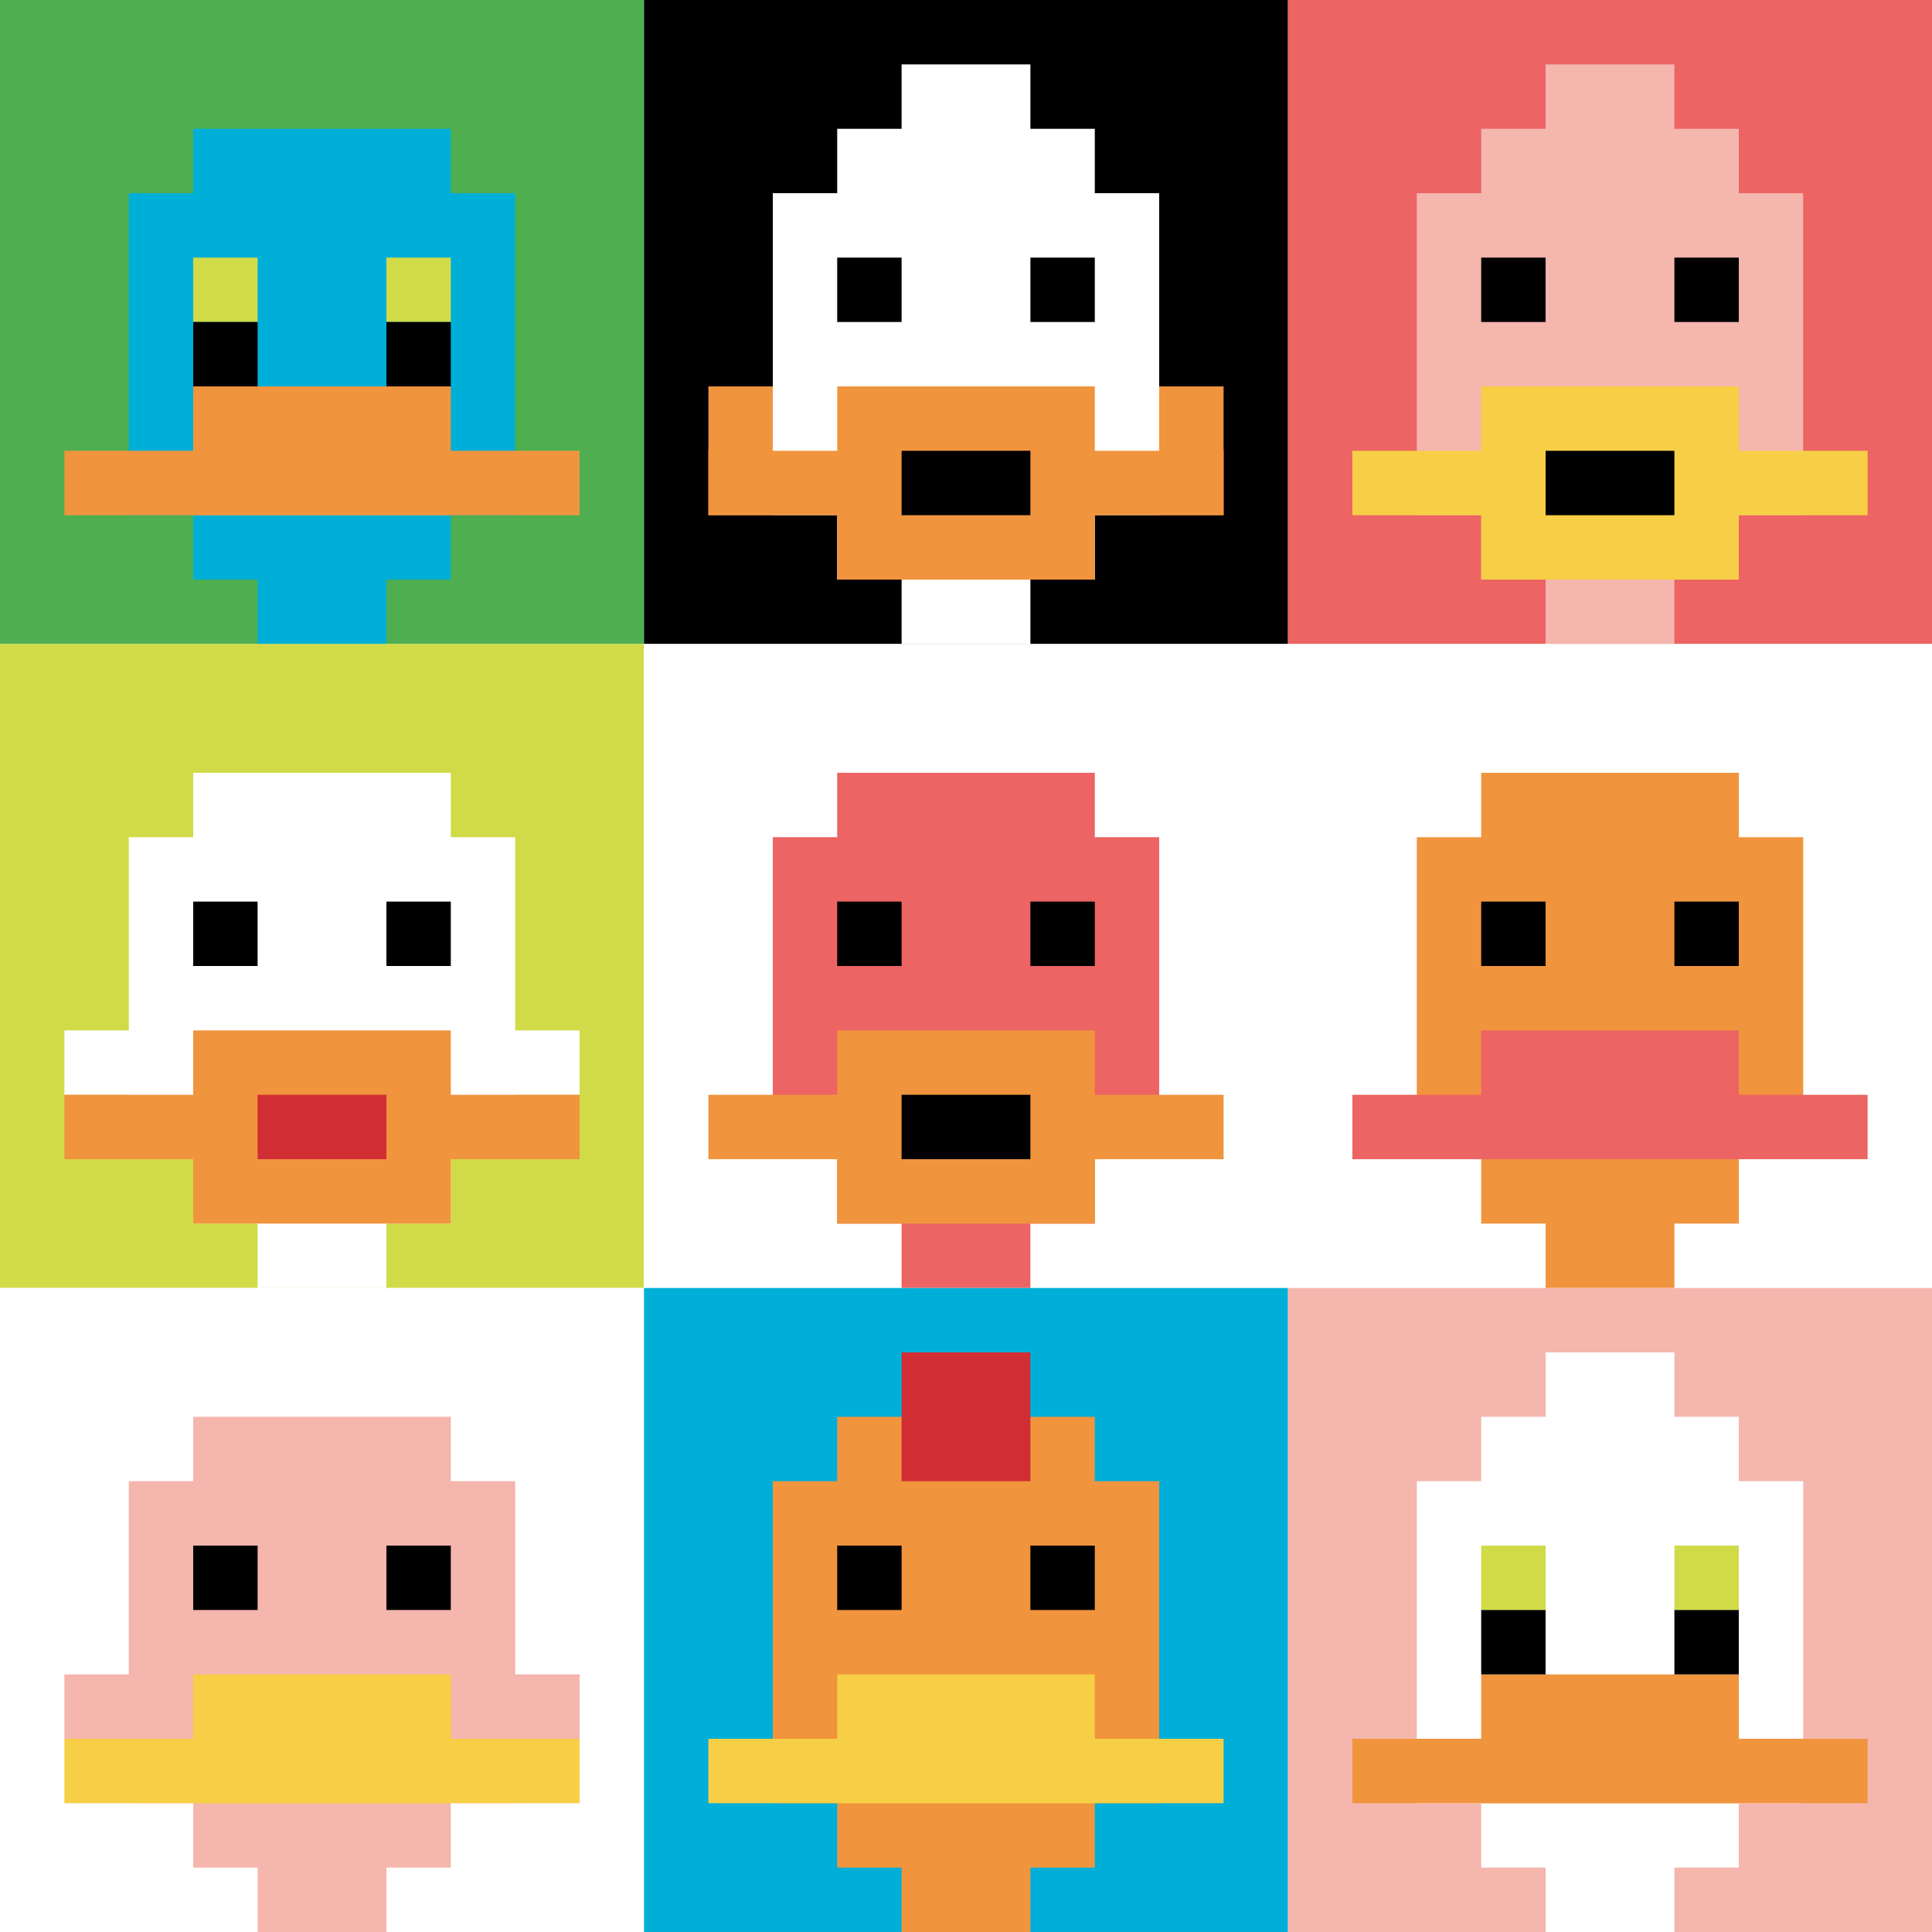
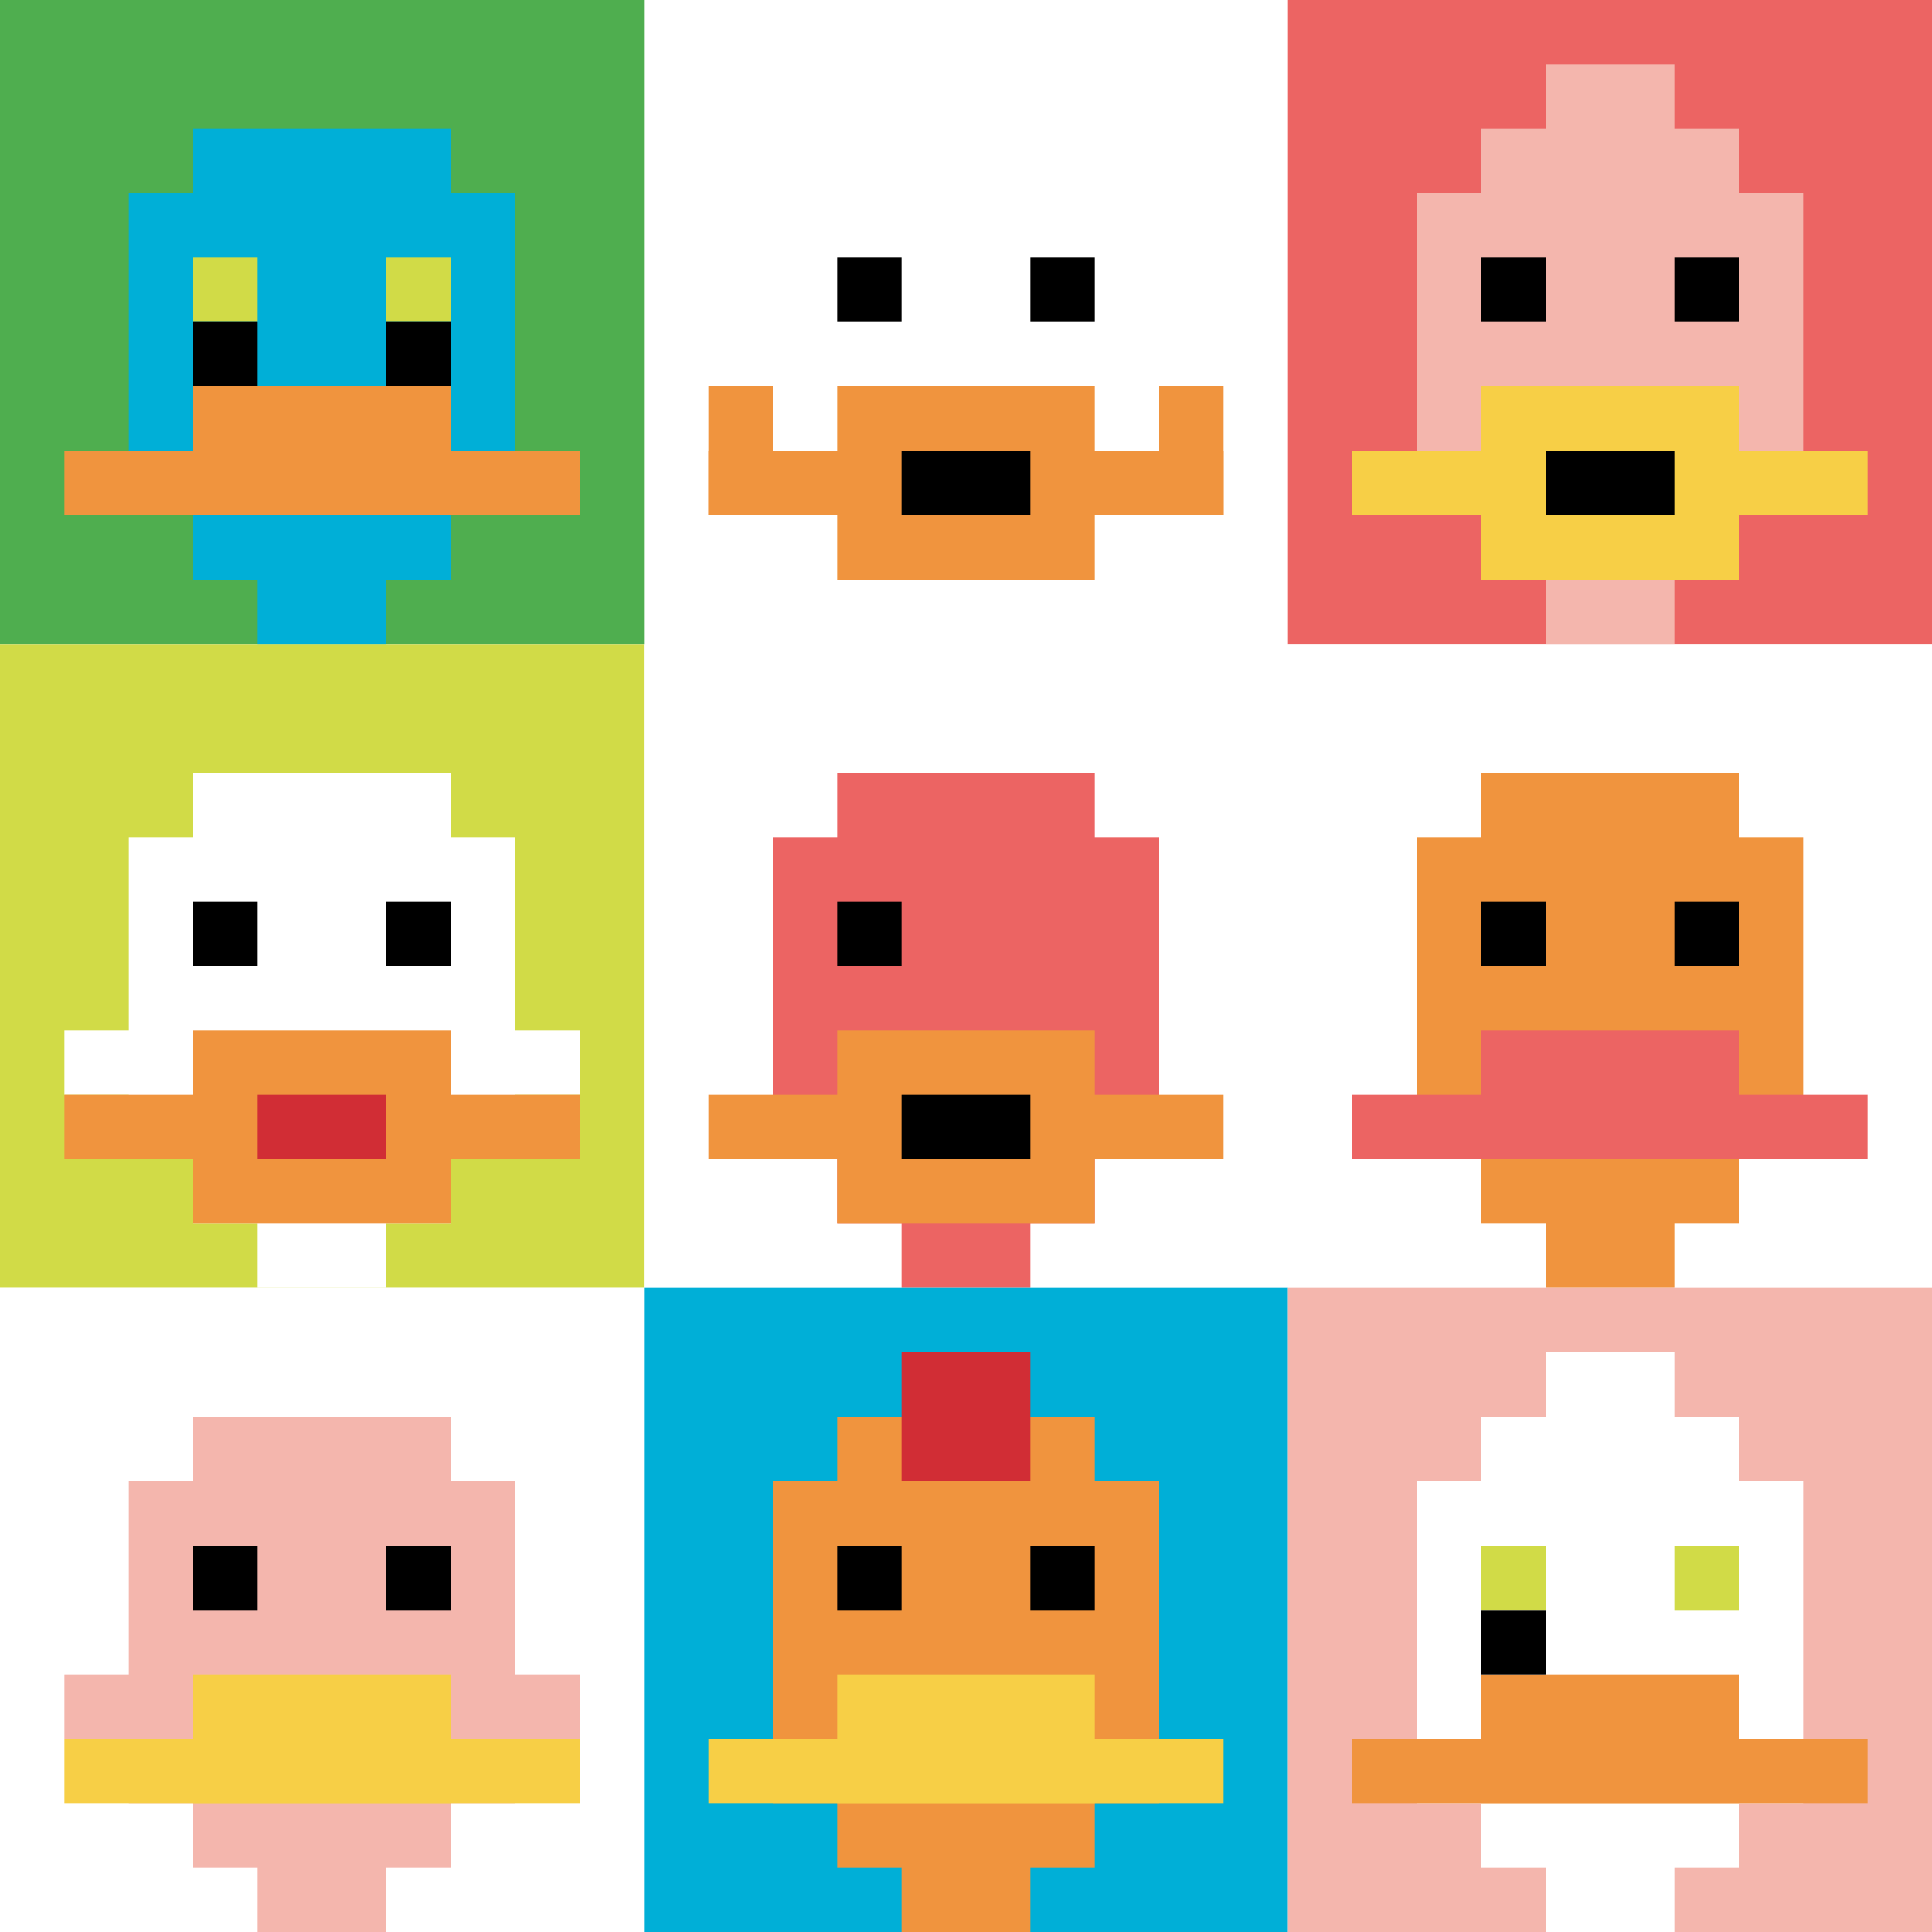
<svg xmlns="http://www.w3.org/2000/svg" version="1.1" width="719" height="719">
  <title>'goose-pfp-179267' by Dmitri Cherniak</title>
  <desc>seed=179267
backgroundColor=#ffffff
padding=20
innerPadding=0
timeout=500
dimension=3
border=false
Save=function(){return n.handleSave()}
frame=16

Rendered at Sun Sep 15 2024 20:28:46 GMT+0700 (Indochina Time)
Generated in &lt;1ms
</desc>
  <defs />
  <rect width="100%" height="100%" fill="#ffffff" />
  <g>
    <g id="0-0">
      <rect x="0" y="0" height="239.667" width="239.667" fill="#4FAE4F" />
      <g>
        <rect id="0-0-3-2-4-7" x="71.9" y="47.933" width="95.867" height="167.767" fill="#00AFD7" />
        <rect id="0-0-2-3-6-5" x="47.933" y="71.9" width="143.8" height="119.833" fill="#00AFD7" />
        <rect id="0-0-4-8-2-2" x="95.867" y="191.733" width="47.933" height="47.933" fill="#00AFD7" />
        <rect id="0-0-1-7-8-1" x="23.967" y="167.767" width="191.733" height="23.967" fill="#F0943E" />
        <rect id="0-0-3-6-4-2" x="71.9" y="143.8" width="95.867" height="47.933" fill="#F0943E" />
        <rect id="0-0-3-4-1-1" x="71.9" y="95.867" width="23.967" height="23.967" fill="#D1DB47" />
        <rect id="0-0-6-4-1-1" x="143.8" y="95.867" width="23.967" height="23.967" fill="#D1DB47" />
        <rect id="0-0-3-5-1-1" x="71.9" y="119.833" width="23.967" height="23.967" fill="#000000" />
        <rect id="0-0-6-5-1-1" x="143.8" y="119.833" width="23.967" height="23.967" fill="#000000" />
      </g>
      <rect x="0" y="0" stroke="white" stroke-width="0" height="239.667" width="239.667" fill="none" />
    </g>
    <g id="1-0">
-       <rect x="239.667" y="0" height="239.667" width="239.667" fill="#000000" />
      <g>
        <rect id="239.66666666666666-0-3-2-4-7" x="311.567" y="47.933" width="95.867" height="167.767" fill="#ffffff" />
        <rect id="239.66666666666666-0-2-3-6-5" x="287.6" y="71.9" width="143.8" height="119.833" fill="#ffffff" />
        <rect id="239.66666666666666-0-4-8-2-2" x="335.533" y="191.733" width="47.933" height="47.933" fill="#ffffff" />
        <rect id="239.66666666666666-0-1-7-8-1" x="263.633" y="167.767" width="191.733" height="23.967" fill="#F0943E" />
        <rect id="239.66666666666666-0-3-6-4-3" x="311.567" y="143.8" width="95.867" height="71.9" fill="#F0943E" />
        <rect id="239.66666666666666-0-4-7-2-1" x="335.533" y="167.767" width="47.933" height="23.967" fill="#000000" />
        <rect id="239.66666666666666-0-1-6-1-2" x="263.633" y="143.8" width="23.967" height="47.933" fill="#F0943E" />
        <rect id="239.66666666666666-0-8-6-1-2" x="431.4" y="143.8" width="23.967" height="47.933" fill="#F0943E" />
        <rect id="239.66666666666666-0-3-4-1-1" x="311.567" y="95.867" width="23.967" height="23.967" fill="#000000" />
        <rect id="239.66666666666666-0-6-4-1-1" x="383.467" y="95.867" width="23.967" height="23.967" fill="#000000" />
        <rect id="239.66666666666666-0-4-1-2-2" x="335.533" y="23.967" width="47.933" height="47.933" fill="#ffffff" />
      </g>
      <rect x="239.667" y="0" stroke="white" stroke-width="0" height="239.667" width="239.667" fill="none" />
    </g>
    <g id="2-0">
      <rect x="479.333" y="0" height="239.667" width="239.667" fill="#EC6463" />
      <g>
        <rect id="479.3333333333333-0-3-2-4-7" x="551.233" y="47.933" width="95.867" height="167.767" fill="#F4B6AD" />
        <rect id="479.3333333333333-0-2-3-6-5" x="527.267" y="71.9" width="143.8" height="119.833" fill="#F4B6AD" />
        <rect id="479.3333333333333-0-4-8-2-2" x="575.2" y="191.733" width="47.933" height="47.933" fill="#F4B6AD" />
        <rect id="479.3333333333333-0-1-7-8-1" x="503.3" y="167.767" width="191.733" height="23.967" fill="#F7CF46" />
        <rect id="479.3333333333333-0-3-6-4-3" x="551.233" y="143.8" width="95.867" height="71.9" fill="#F7CF46" />
        <rect id="479.3333333333333-0-4-7-2-1" x="575.2" y="167.767" width="47.933" height="23.967" fill="#000000" />
        <rect id="479.3333333333333-0-3-4-1-1" x="551.233" y="95.867" width="23.967" height="23.967" fill="#000000" />
        <rect id="479.3333333333333-0-6-4-1-1" x="623.133" y="95.867" width="23.967" height="23.967" fill="#000000" />
        <rect id="479.3333333333333-0-4-1-2-2" x="575.2" y="23.967" width="47.933" height="47.933" fill="#F4B6AD" />
      </g>
      <rect x="479.333" y="0" stroke="white" stroke-width="0" height="239.667" width="239.667" fill="none" />
    </g>
    <g id="0-1">
      <rect x="0" y="239.667" height="239.667" width="239.667" fill="#D1DB47" />
      <g>
        <rect id="0-239.66666666666666-3-2-4-7" x="71.9" y="287.6" width="95.867" height="167.767" fill="#ffffff" />
        <rect id="0-239.66666666666666-2-3-6-5" x="47.933" y="311.567" width="143.8" height="119.833" fill="#ffffff" />
        <rect id="0-239.66666666666666-4-8-2-2" x="95.867" y="431.4" width="47.933" height="47.933" fill="#ffffff" />
        <rect id="0-239.66666666666666-1-6-8-1" x="23.967" y="383.467" width="191.733" height="23.967" fill="#ffffff" />
        <rect id="0-239.66666666666666-1-7-8-1" x="23.967" y="407.433" width="191.733" height="23.967" fill="#F0943E" />
        <rect id="0-239.66666666666666-3-6-4-3" x="71.9" y="383.467" width="95.867" height="71.9" fill="#F0943E" />
        <rect id="0-239.66666666666666-4-7-2-1" x="95.867" y="407.433" width="47.933" height="23.967" fill="#D12D35" />
        <rect id="0-239.66666666666666-3-4-1-1" x="71.9" y="335.533" width="23.967" height="23.967" fill="#000000" />
        <rect id="0-239.66666666666666-6-4-1-1" x="143.8" y="335.533" width="23.967" height="23.967" fill="#000000" />
      </g>
      <rect x="0" y="239.667" stroke="white" stroke-width="0" height="239.667" width="239.667" fill="none" />
    </g>
    <g id="1-1">
      <rect x="239.667" y="239.667" height="239.667" width="239.667" fill="#ffffff" />
      <g>
        <rect id="239.66666666666666-239.66666666666666-3-2-4-7" x="311.567" y="287.6" width="95.867" height="167.767" fill="#EC6463" />
        <rect id="239.66666666666666-239.66666666666666-2-3-6-5" x="287.6" y="311.567" width="143.8" height="119.833" fill="#EC6463" />
        <rect id="239.66666666666666-239.66666666666666-4-8-2-2" x="335.533" y="431.4" width="47.933" height="47.933" fill="#EC6463" />
        <rect id="239.66666666666666-239.66666666666666-1-7-8-1" x="263.633" y="407.433" width="191.733" height="23.967" fill="#F0943E" />
        <rect id="239.66666666666666-239.66666666666666-3-6-4-3" x="311.567" y="383.467" width="95.867" height="71.9" fill="#F0943E" />
        <rect id="239.66666666666666-239.66666666666666-4-7-2-1" x="335.533" y="407.433" width="47.933" height="23.967" fill="#000000" />
        <rect id="239.66666666666666-239.66666666666666-3-4-1-1" x="311.567" y="335.533" width="23.967" height="23.967" fill="#000000" />
-         <rect id="239.66666666666666-239.66666666666666-6-4-1-1" x="383.467" y="335.533" width="23.967" height="23.967" fill="#000000" />
      </g>
      <rect x="239.667" y="239.667" stroke="white" stroke-width="0" height="239.667" width="239.667" fill="none" />
    </g>
    <g id="2-1">
      <rect x="479.333" y="239.667" height="239.667" width="239.667" fill="#ffffff" />
      <g>
        <rect id="479.3333333333333-239.66666666666666-3-2-4-7" x="551.233" y="287.6" width="95.867" height="167.767" fill="#F0943E" />
        <rect id="479.3333333333333-239.66666666666666-2-3-6-5" x="527.267" y="311.567" width="143.8" height="119.833" fill="#F0943E" />
        <rect id="479.3333333333333-239.66666666666666-4-8-2-2" x="575.2" y="431.4" width="47.933" height="47.933" fill="#F0943E" />
        <rect id="479.3333333333333-239.66666666666666-1-7-8-1" x="503.3" y="407.433" width="191.733" height="23.967" fill="#EC6463" />
        <rect id="479.3333333333333-239.66666666666666-3-6-4-2" x="551.233" y="383.467" width="95.867" height="47.933" fill="#EC6463" />
        <rect id="479.3333333333333-239.66666666666666-3-4-1-1" x="551.233" y="335.533" width="23.967" height="23.967" fill="#000000" />
        <rect id="479.3333333333333-239.66666666666666-6-4-1-1" x="623.133" y="335.533" width="23.967" height="23.967" fill="#000000" />
      </g>
      <rect x="479.333" y="239.667" stroke="white" stroke-width="0" height="239.667" width="239.667" fill="none" />
    </g>
    <g id="0-2">
      <rect x="0" y="479.333" height="239.667" width="239.667" fill="#ffffff" />
      <g>
        <rect id="0-479.3333333333333-3-2-4-7" x="71.9" y="527.267" width="95.867" height="167.767" fill="#F4B6AD" />
        <rect id="0-479.3333333333333-2-3-6-5" x="47.933" y="551.233" width="143.8" height="119.833" fill="#F4B6AD" />
        <rect id="0-479.3333333333333-4-8-2-2" x="95.867" y="671.067" width="47.933" height="47.933" fill="#F4B6AD" />
        <rect id="0-479.3333333333333-1-6-8-1" x="23.967" y="623.133" width="191.733" height="23.967" fill="#F4B6AD" />
        <rect id="0-479.3333333333333-1-7-8-1" x="23.967" y="647.1" width="191.733" height="23.967" fill="#F7CF46" />
        <rect id="0-479.3333333333333-3-6-4-2" x="71.9" y="623.133" width="95.867" height="47.933" fill="#F7CF46" />
        <rect id="0-479.3333333333333-3-4-1-1" x="71.9" y="575.2" width="23.967" height="23.967" fill="#000000" />
        <rect id="0-479.3333333333333-6-4-1-1" x="143.8" y="575.2" width="23.967" height="23.967" fill="#000000" />
      </g>
      <rect x="0" y="479.333" stroke="white" stroke-width="0" height="239.667" width="239.667" fill="none" />
    </g>
    <g id="1-2">
      <rect x="239.667" y="479.333" height="239.667" width="239.667" fill="#00AFD7" />
      <g>
        <rect id="239.66666666666666-479.3333333333333-3-2-4-7" x="311.567" y="527.267" width="95.867" height="167.767" fill="#F0943E" />
        <rect id="239.66666666666666-479.3333333333333-2-3-6-5" x="287.6" y="551.233" width="143.8" height="119.833" fill="#F0943E" />
        <rect id="239.66666666666666-479.3333333333333-4-8-2-2" x="335.533" y="671.067" width="47.933" height="47.933" fill="#F0943E" />
        <rect id="239.66666666666666-479.3333333333333-1-7-8-1" x="263.633" y="647.1" width="191.733" height="23.967" fill="#F7CF46" />
        <rect id="239.66666666666666-479.3333333333333-3-6-4-2" x="311.567" y="623.133" width="95.867" height="47.933" fill="#F7CF46" />
        <rect id="239.66666666666666-479.3333333333333-3-4-1-1" x="311.567" y="575.2" width="23.967" height="23.967" fill="#000000" />
        <rect id="239.66666666666666-479.3333333333333-6-4-1-1" x="383.467" y="575.2" width="23.967" height="23.967" fill="#000000" />
        <rect id="239.66666666666666-479.3333333333333-4-1-2-2" x="335.533" y="503.3" width="47.933" height="47.933" fill="#D12D35" />
      </g>
      <rect x="239.667" y="479.333" stroke="white" stroke-width="0" height="239.667" width="239.667" fill="none" />
    </g>
    <g id="2-2">
      <rect x="479.333" y="479.333" height="239.667" width="239.667" fill="#F4B6AD" />
      <g>
        <rect id="479.3333333333333-479.3333333333333-3-2-4-7" x="551.233" y="527.267" width="95.867" height="167.767" fill="#ffffff" />
        <rect id="479.3333333333333-479.3333333333333-2-3-6-5" x="527.267" y="551.233" width="143.8" height="119.833" fill="#ffffff" />
        <rect id="479.3333333333333-479.3333333333333-4-8-2-2" x="575.2" y="671.067" width="47.933" height="47.933" fill="#ffffff" />
        <rect id="479.3333333333333-479.3333333333333-1-7-8-1" x="503.3" y="647.1" width="191.733" height="23.967" fill="#F0943E" />
        <rect id="479.3333333333333-479.3333333333333-3-6-4-2" x="551.233" y="623.133" width="95.867" height="47.933" fill="#F0943E" />
        <rect id="479.3333333333333-479.3333333333333-3-4-1-1" x="551.233" y="575.2" width="23.967" height="23.967" fill="#D1DB47" />
        <rect id="479.3333333333333-479.3333333333333-6-4-1-1" x="623.133" y="575.2" width="23.967" height="23.967" fill="#D1DB47" />
        <rect id="479.3333333333333-479.3333333333333-3-5-1-1" x="551.233" y="599.167" width="23.967" height="23.967" fill="#000000" />
-         <rect id="479.3333333333333-479.3333333333333-6-5-1-1" x="623.133" y="599.167" width="23.967" height="23.967" fill="#000000" />
        <rect id="479.3333333333333-479.3333333333333-4-1-2-2" x="575.2" y="503.3" width="47.933" height="47.933" fill="#ffffff" />
      </g>
      <rect x="479.333" y="479.333" stroke="white" stroke-width="0" height="239.667" width="239.667" fill="none" />
    </g>
  </g>
</svg>